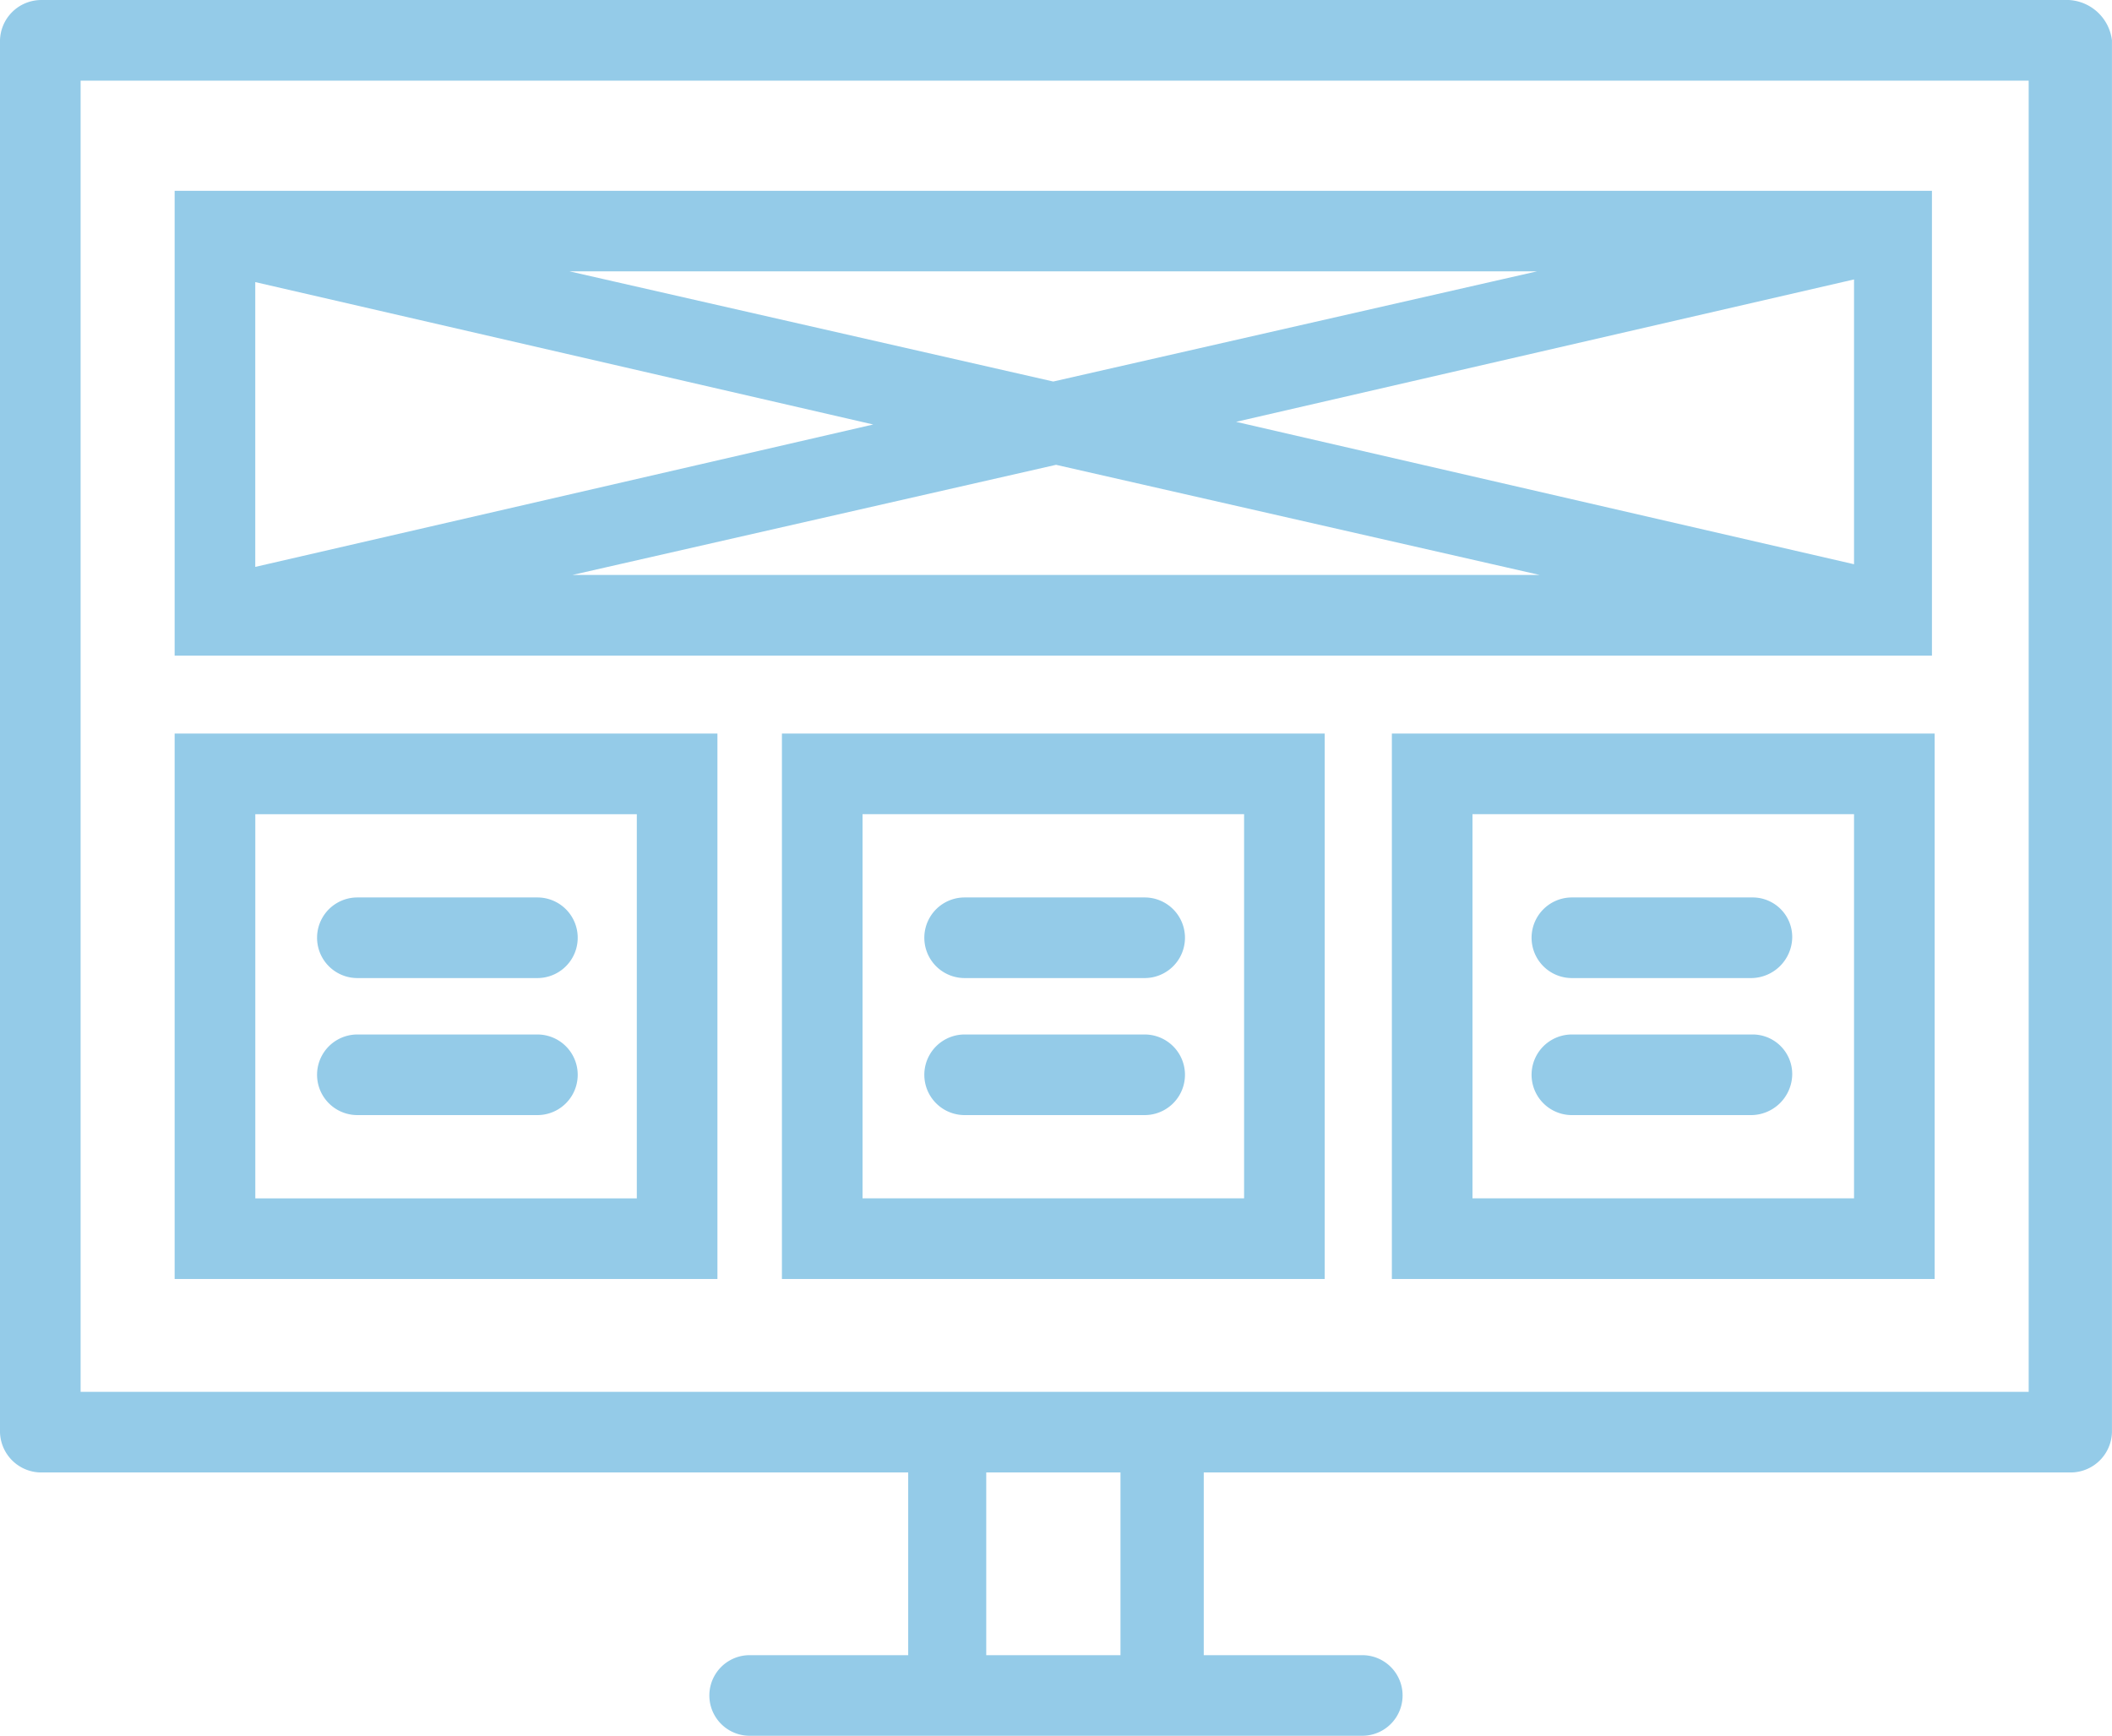
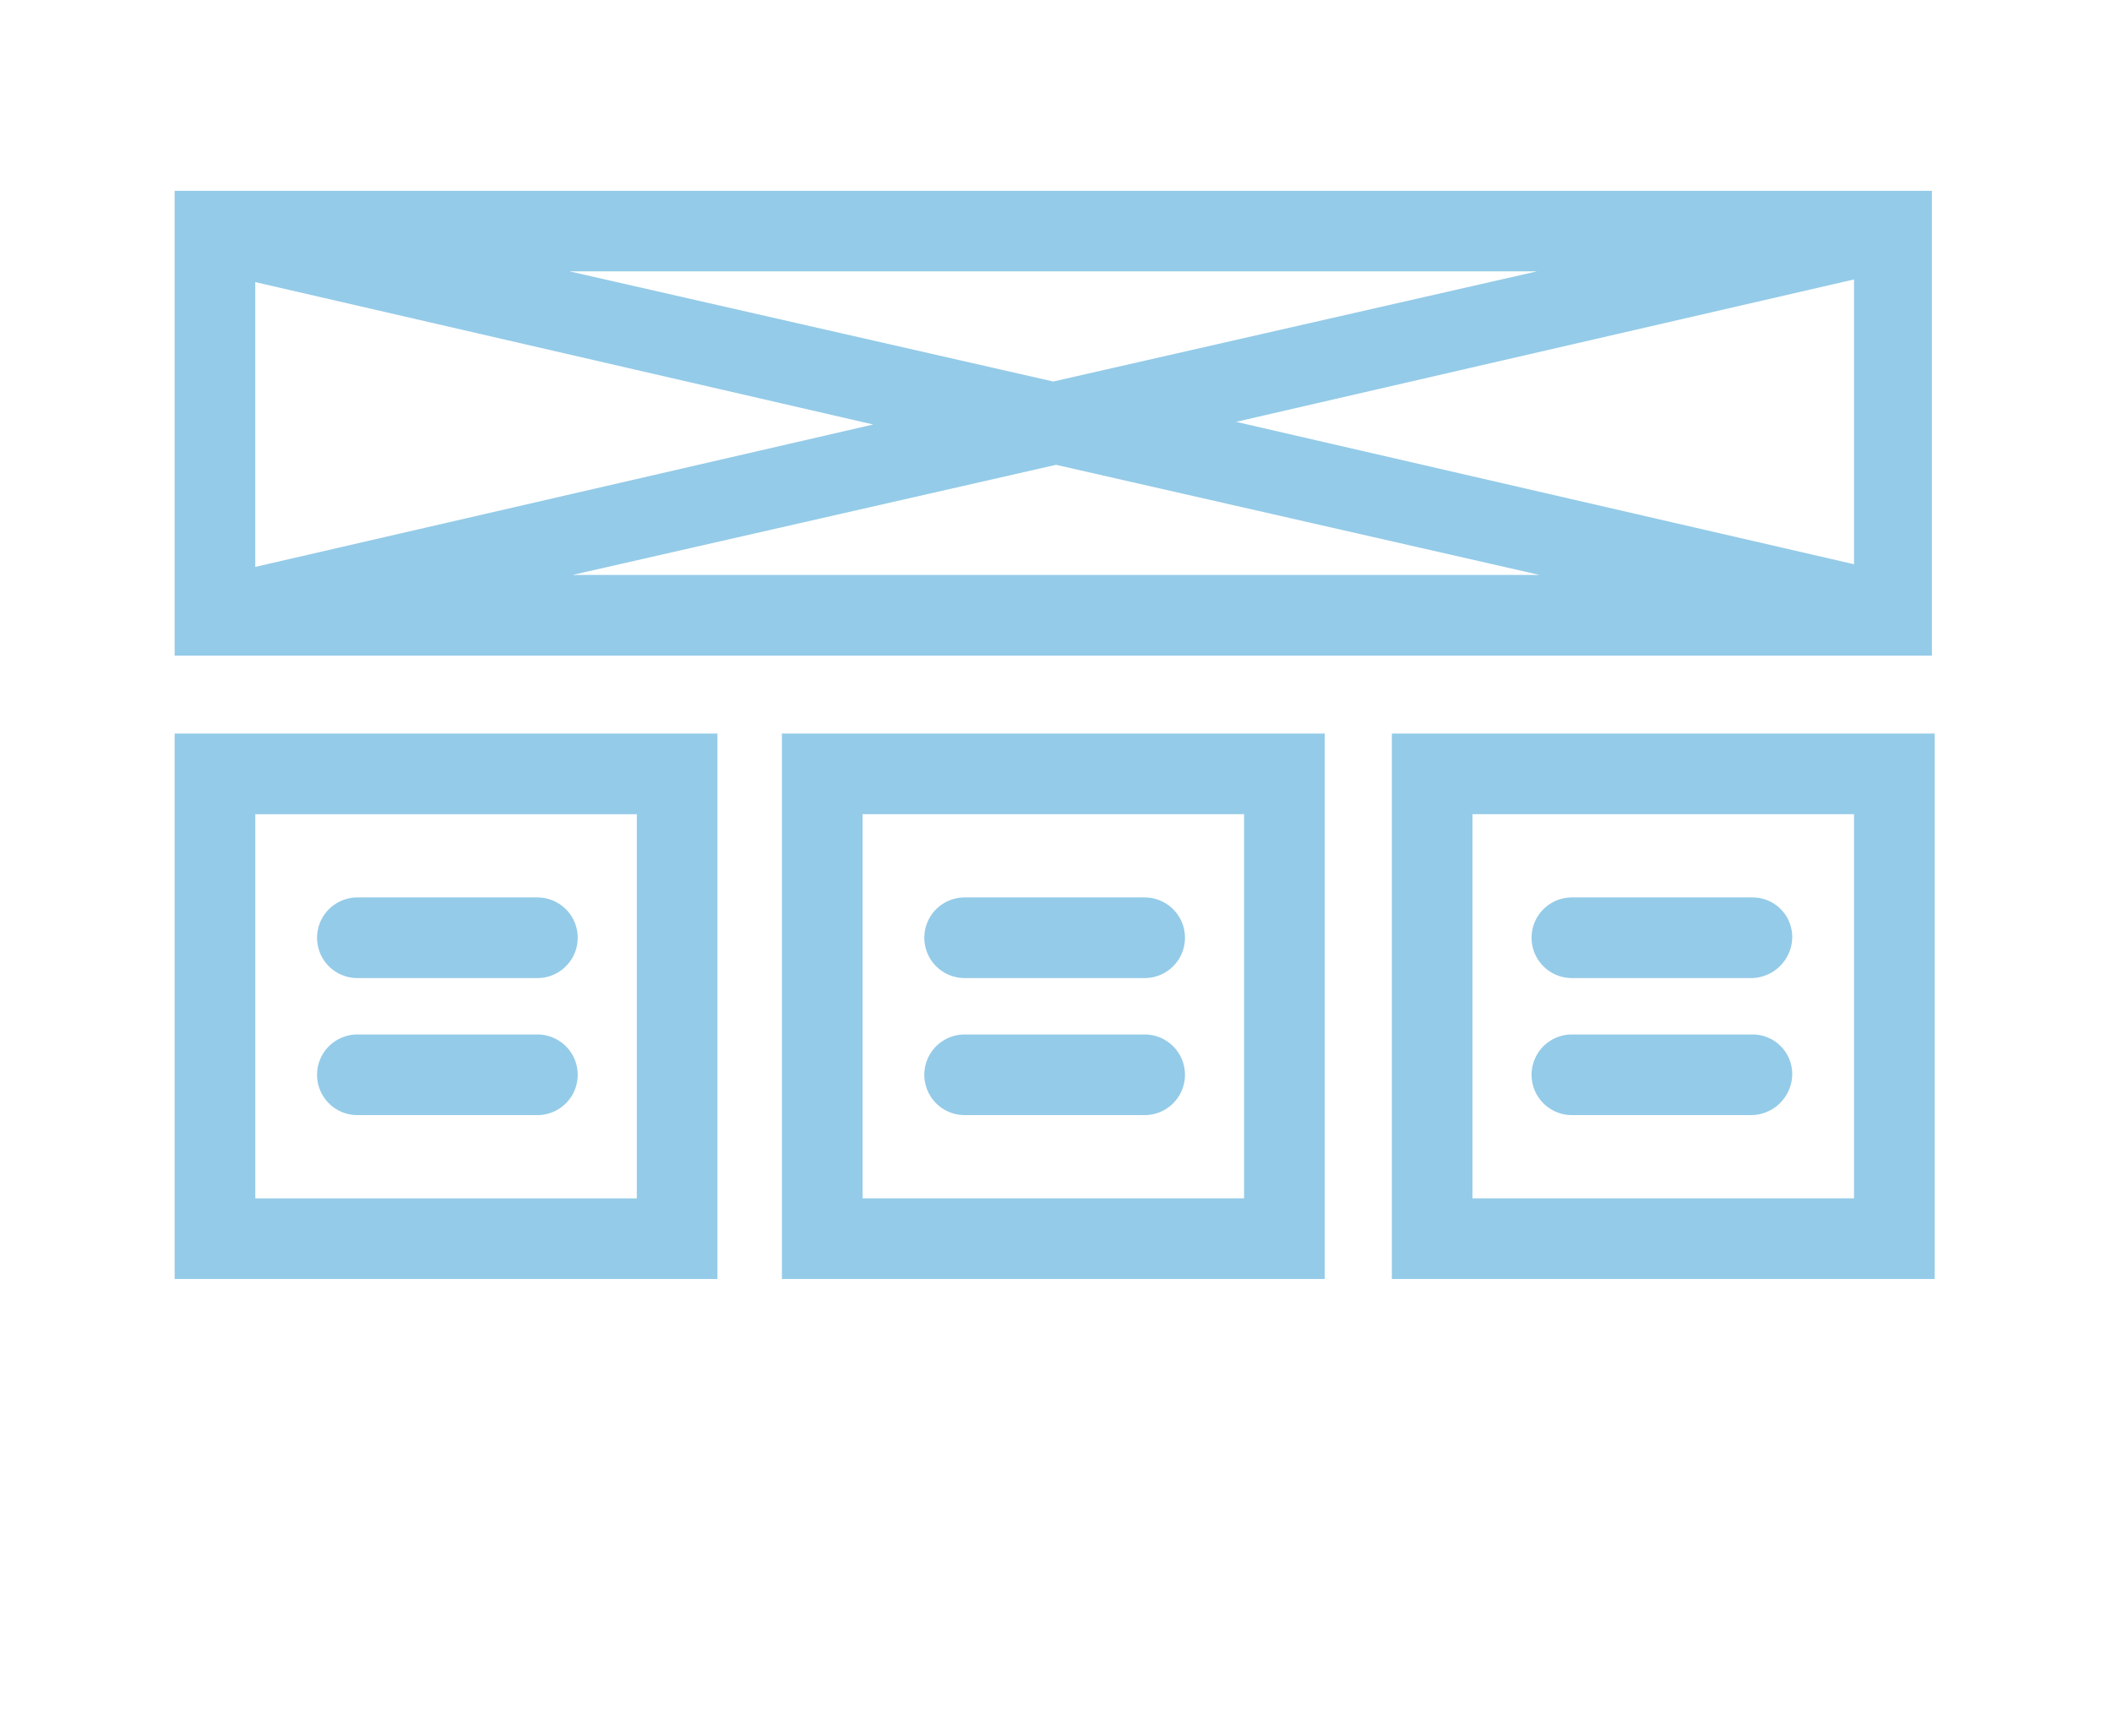
<svg xmlns="http://www.w3.org/2000/svg" width="91.254" height="75" viewBox="0 0 91.254 75">
  <g id="noun-ui-design-3146863" transform="translate(-3.5 -17.699)">
    <g id="Group_7454" data-name="Group 7454" transform="translate(3.5 17.7)">
-       <path id="Path_14130" data-name="Path 14130" d="M92.9,17.7H5.241A1.786,1.786,0,0,0,3.5,19.441V79.581a1.786,1.786,0,0,0,1.741,1.741h37.5v7.895h-6.85a1.741,1.741,0,0,0,0,3.483h26.47a1.741,1.741,0,0,0,0-3.483h-6.85V81.322h37.5a1.786,1.786,0,0,0,1.741-1.741V19.441A1.983,1.983,0,0,0,92.9,17.7ZM51.913,89.217h-5.8V81.322h5.8ZM91.154,77.839H6.983V21.183H91.154Z" transform="translate(-3.5 -17.7)" fill="#94cbe8" />
      <path id="Path_14131" data-name="Path 14131" d="M11.741,44.885H85.928V24.8H10V44.885ZM27.183,41.4l20.9-4.76,20.9,4.76Zm55.379-.464-26.7-6.153,26.7-6.153Zm-13.7-12.655-20.9,4.76-20.9-4.76Zm-55.379.464,26.7,6.153-26.7,6.153Z" transform="translate(-2.454 -16.557)" fill="#94cbe8" />
      <path id="Path_14132" data-name="Path 14132" d="M32.6,68.568H56.052V45H32.6Zm3.483-20.085H52.569v16.6H36.083Z" transform="translate(1.185 -13.305)" fill="#94cbe8" />
      <path id="Path_14133" data-name="Path 14133" d="M33.568,45H10V68.568H33.452V45ZM30.085,65.085h-16.6v-16.6H29.969v16.6Z" transform="translate(-2.454 -13.305)" fill="#94cbe8" />
      <path id="Path_14134" data-name="Path 14134" d="M55.3,68.568H78.752V45H55.3Zm3.483-20.085H75.269v16.6H58.783Z" transform="translate(4.839 -13.305)" fill="#94cbe8" />
      <path id="Path_14135" data-name="Path 14135" d="M70.02,56.2H62.241a1.741,1.741,0,0,0,0,3.483H70.02a1.786,1.786,0,0,0,1.741-1.741A1.71,1.71,0,0,0,70.02,56.2Z" transform="translate(5.676 -11.502)" fill="#94cbe8" />
      <path id="Path_14136" data-name="Path 14136" d="M70.02,51.1H62.241a1.741,1.741,0,0,0,0,3.483H70.02a1.786,1.786,0,0,0,1.741-1.741A1.71,1.71,0,0,0,70.02,51.1Z" transform="translate(5.676 -12.323)" fill="#94cbe8" />
      <path id="Path_14137" data-name="Path 14137" d="M47.42,56.2H39.641a1.741,1.741,0,1,0,0,3.483H47.42a1.741,1.741,0,0,0,0-3.483Z" transform="translate(2.038 -11.502)" fill="#94cbe8" />
      <path id="Path_14138" data-name="Path 14138" d="M47.42,51.1H39.641a1.741,1.741,0,1,0,0,3.483H47.42a1.741,1.741,0,0,0,0-3.483Z" transform="translate(2.038 -12.323)" fill="#94cbe8" />
      <path id="Path_14139" data-name="Path 14139" d="M17.041,59.683H24.82a1.741,1.741,0,0,0,0-3.483H17.041a1.741,1.741,0,0,0,0,3.483Z" transform="translate(-1.6 -11.502)" fill="#94cbe8" />
      <path id="Path_14140" data-name="Path 14140" d="M17.041,54.583H24.82a1.741,1.741,0,1,0,0-3.483H17.041a1.741,1.741,0,1,0,0,3.483Z" transform="translate(-1.6 -12.323)" fill="#94cbe8" />
    </g>
  </g>
</svg>